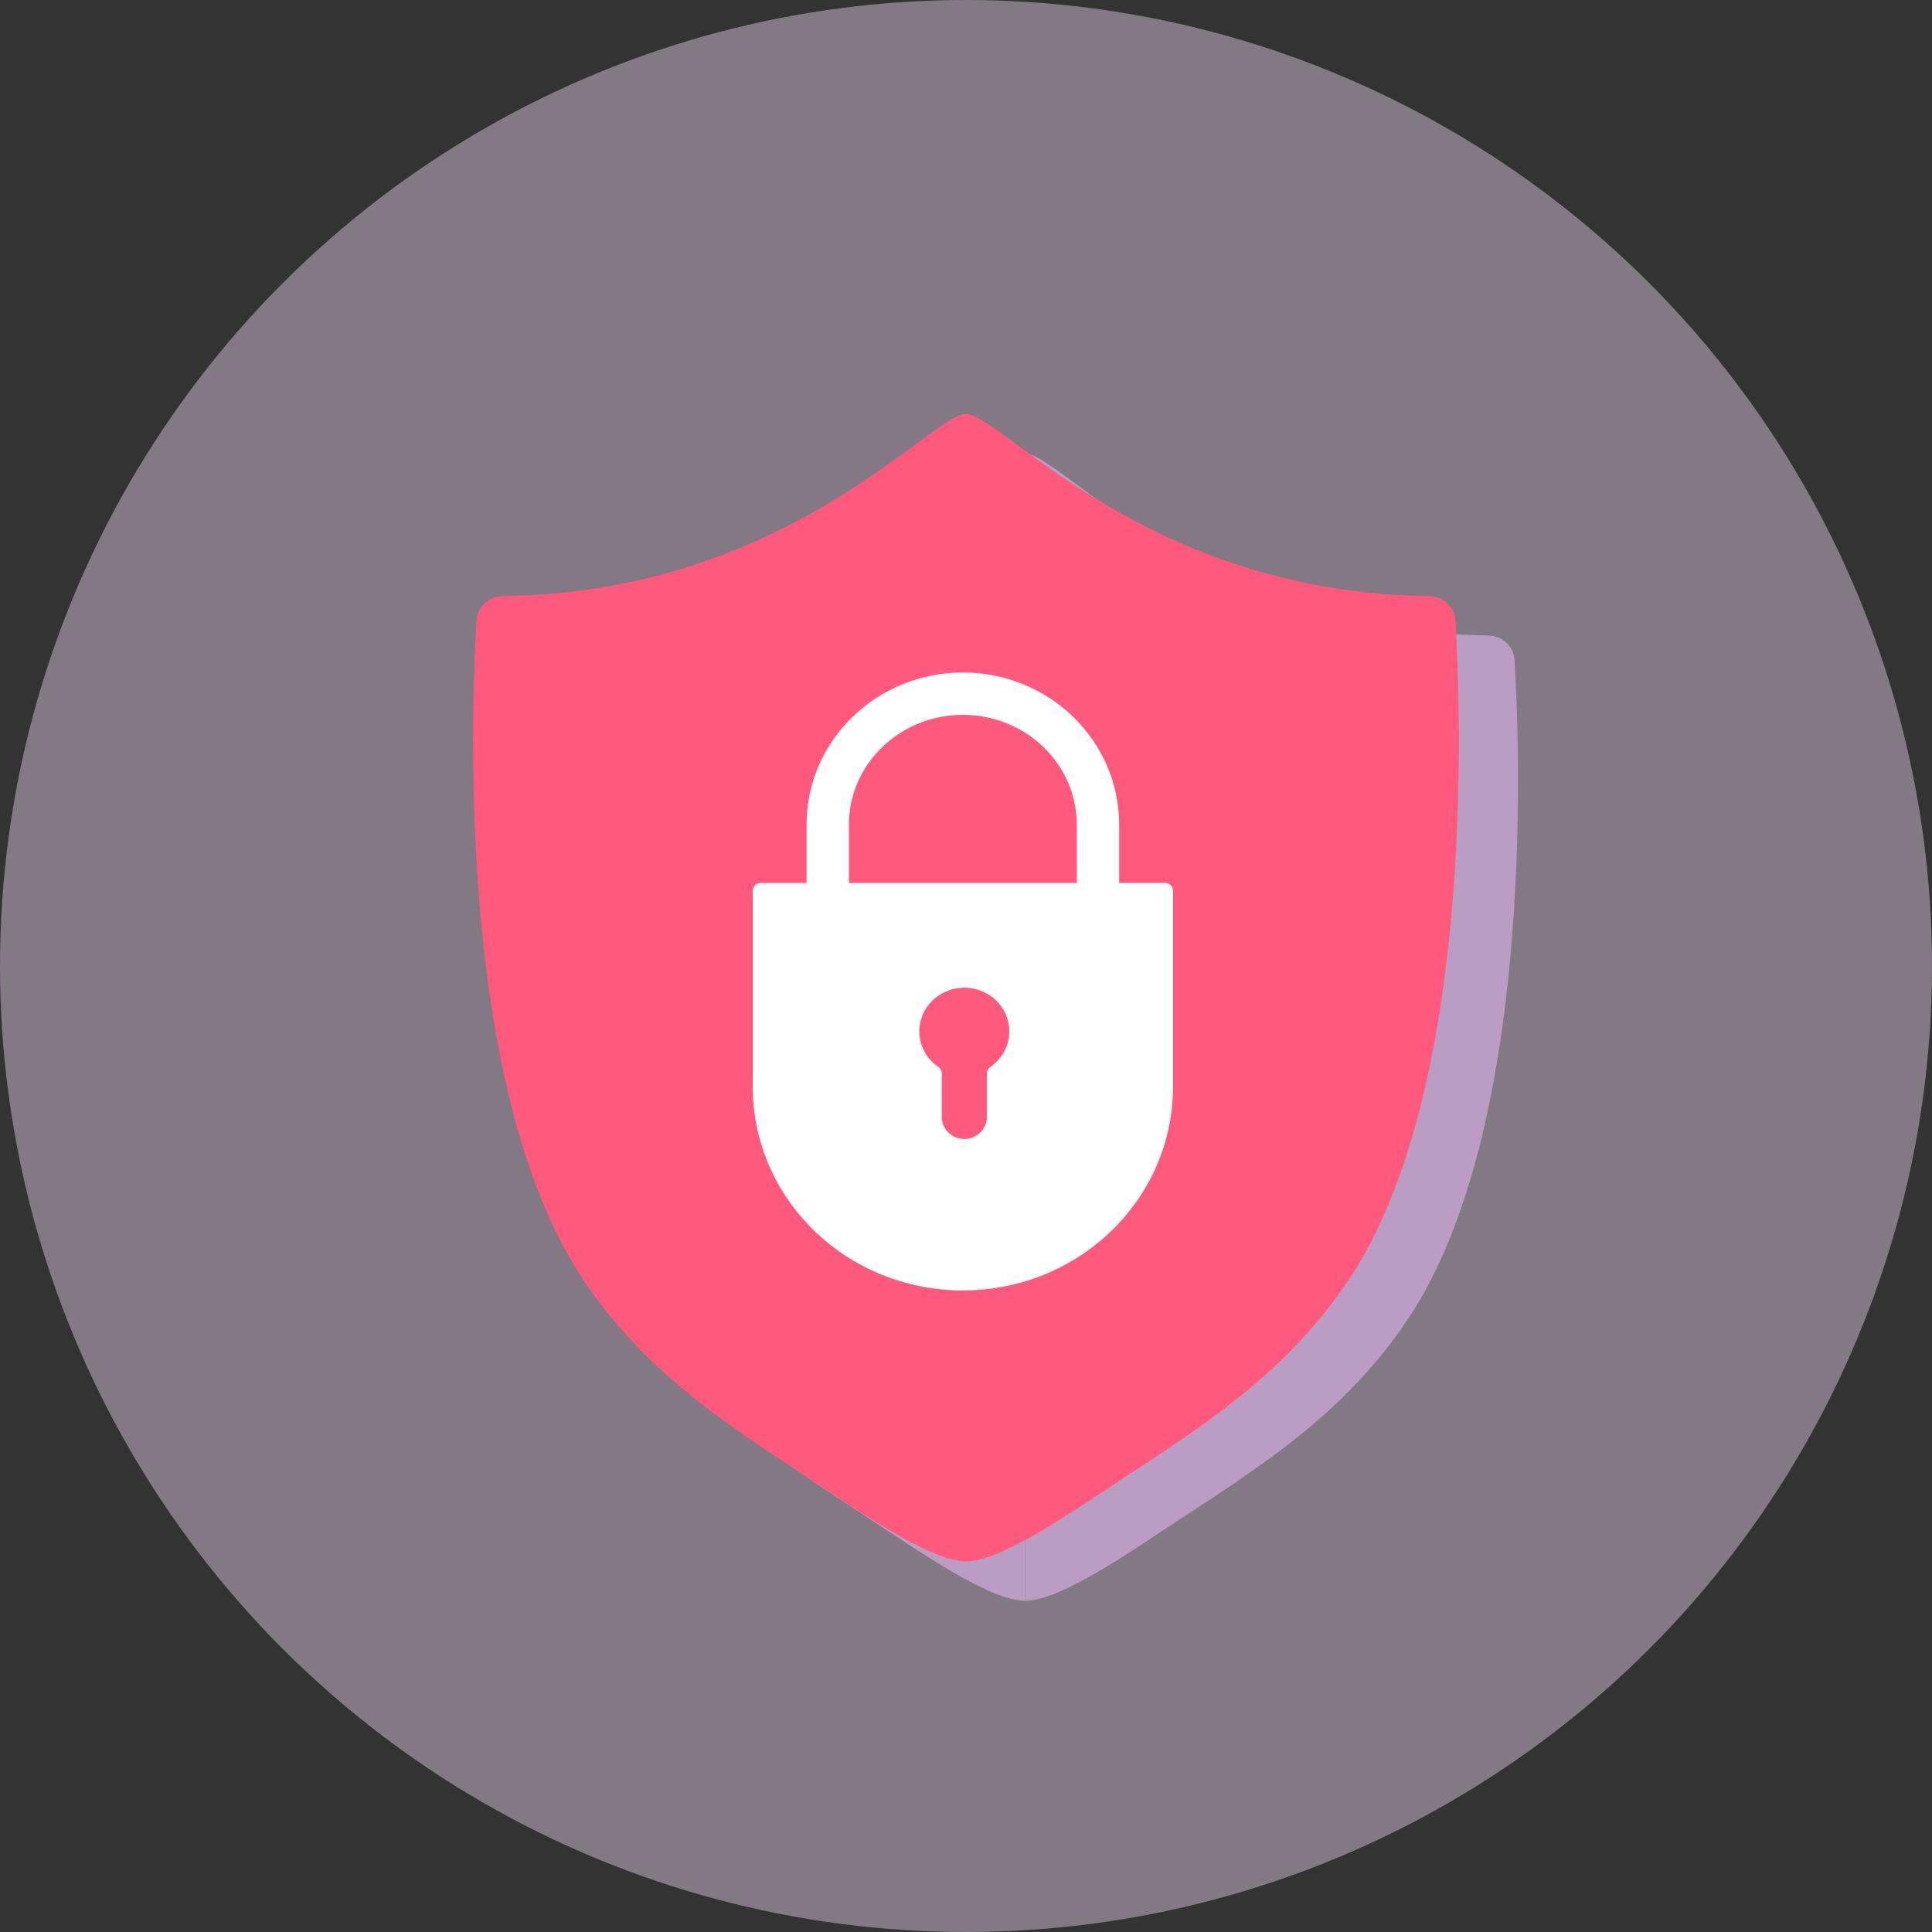
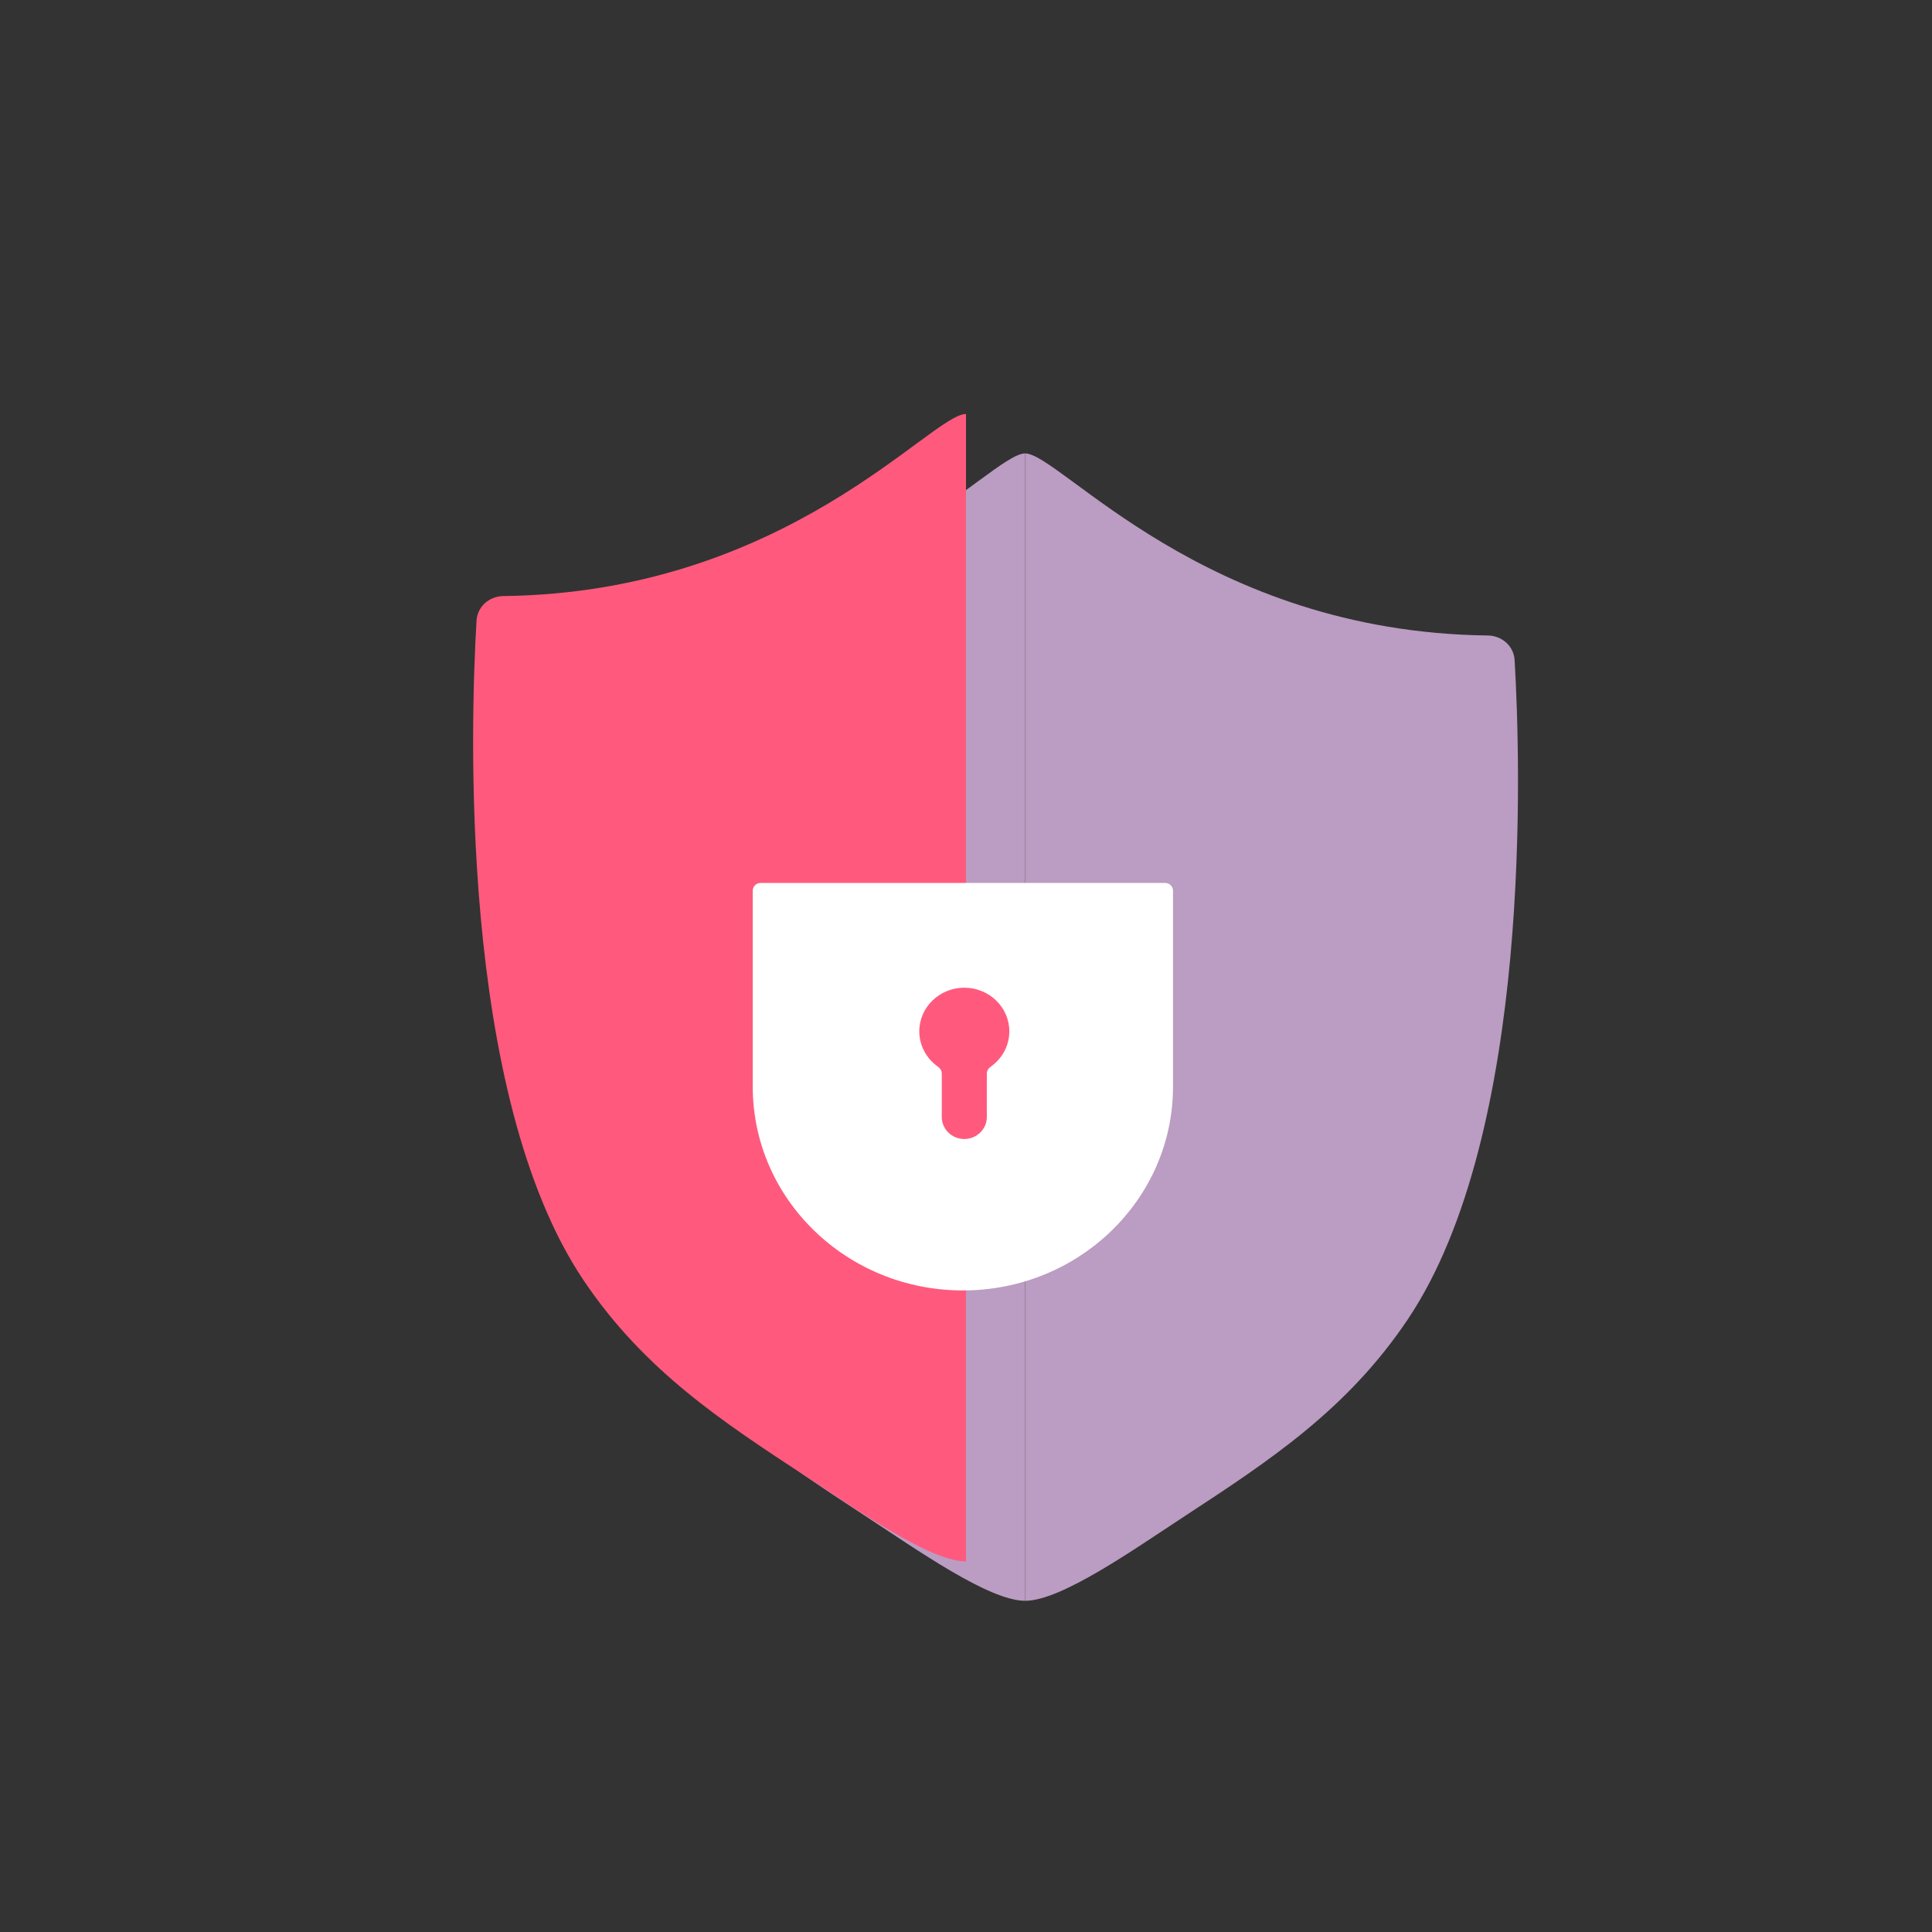
<svg xmlns="http://www.w3.org/2000/svg" width="98" height="98" viewBox="0 0 98 98" fill="none">
  <rect x="0" y="0" width="98" height="98" fill="#333333" stroke="none" />
-   <circle cx="49" cy="49" r="49" fill="#E5D1EA" fill-opacity="0.44" />
  <path d="M27.172 33.481C27.214 32.769 27.817 32.244 28.53 32.235C42.913 32.061 50.222 23 52 23V81.2C50.171 81.2 46.524 78.621 43.91 76.909C39.619 74.098 35.663 71.507 32.587 66.92C26.235 57.446 26.875 38.516 27.172 33.481Z" fill="#BB9CC2" />
  <path d="M76.828 33.481C76.785 32.769 76.183 32.244 75.47 32.235C61.087 32.061 53.778 23 52 23V81.2C53.829 81.2 57.476 78.621 60.09 76.909C64.381 74.099 68.337 71.507 71.412 66.92C77.765 57.446 77.124 38.516 76.828 33.481Z" fill="#BB9CC2" />
  <path d="M24.172 31.481C24.214 30.769 24.817 30.244 25.53 30.235C39.913 30.061 47.222 21 49 21V79.2C47.171 79.2 43.524 76.621 40.91 74.909C36.619 72.098 32.663 69.507 29.587 64.92C23.235 55.446 23.875 36.516 24.172 31.481Z" fill="#FF5A7D" />
-   <path d="M73.828 31.481C73.785 30.769 73.183 30.244 72.47 30.235C58.087 30.061 50.778 21 49 21V79.2C50.829 79.2 54.476 76.621 57.09 74.909C61.381 72.099 65.337 69.507 68.412 64.92C74.765 55.446 74.124 36.516 73.828 31.481Z" fill="#FF5A7D" />
  <path d="M59.105 44.787C59.324 44.787 59.501 44.964 59.501 45.183V55.122C59.501 60.832 54.728 65.457 48.842 65.457C42.956 65.457 38.183 60.829 38.183 55.122V45.183C38.183 44.964 38.361 44.787 38.579 44.787L59.105 44.787Z" fill="white" />
  <path d="M46.631 52.315C46.631 51.093 47.653 50.101 48.914 50.101C50.175 50.101 51.198 51.093 51.198 52.315C51.198 53.054 50.825 53.706 50.253 54.107C50.135 54.189 50.056 54.319 50.056 54.463V56.669C50.056 57.277 49.541 57.776 48.914 57.776C48.287 57.776 47.772 57.277 47.772 56.669V54.462C47.772 54.319 47.694 54.189 47.577 54.107C47.004 53.704 46.631 53.051 46.631 52.315Z" fill="#FF5A7D" />
-   <path d="M41.987 47.592V41.832C41.987 38.162 45.055 35.187 48.841 35.187C52.627 35.187 55.695 38.162 55.695 41.832V49.279" stroke="white" stroke-width="2.148" stroke-miterlimit="10" />
</svg>